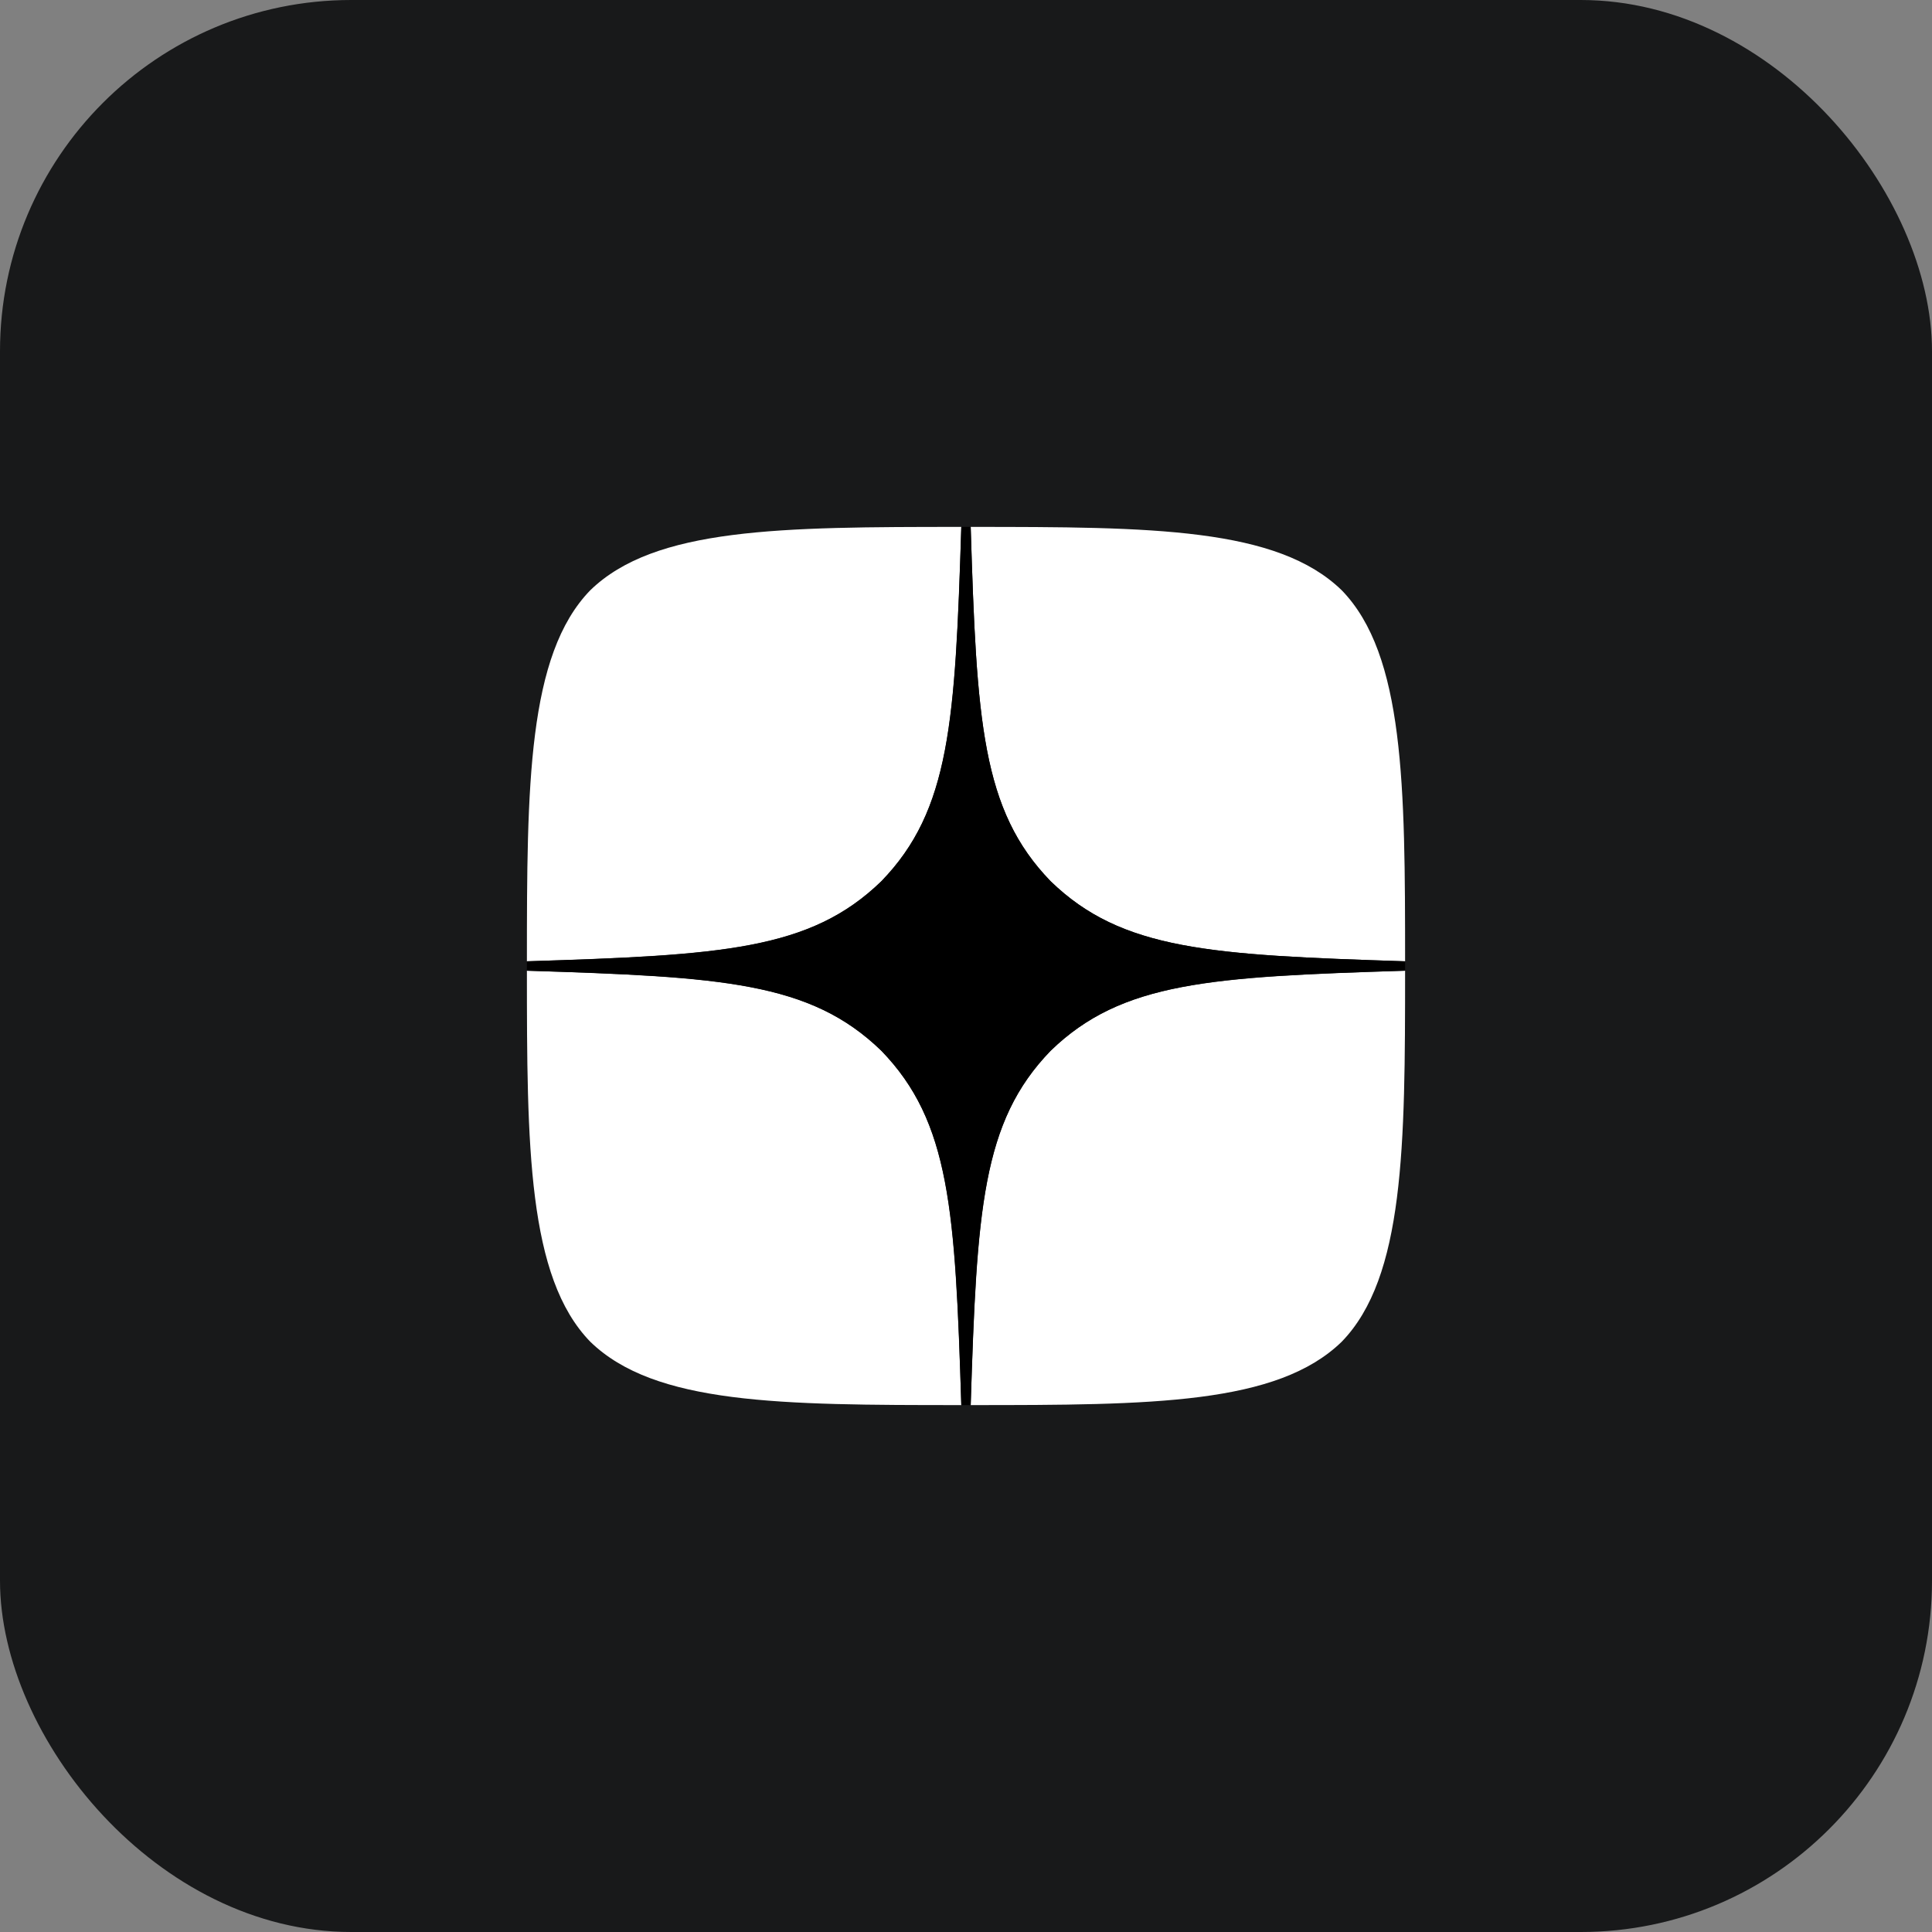
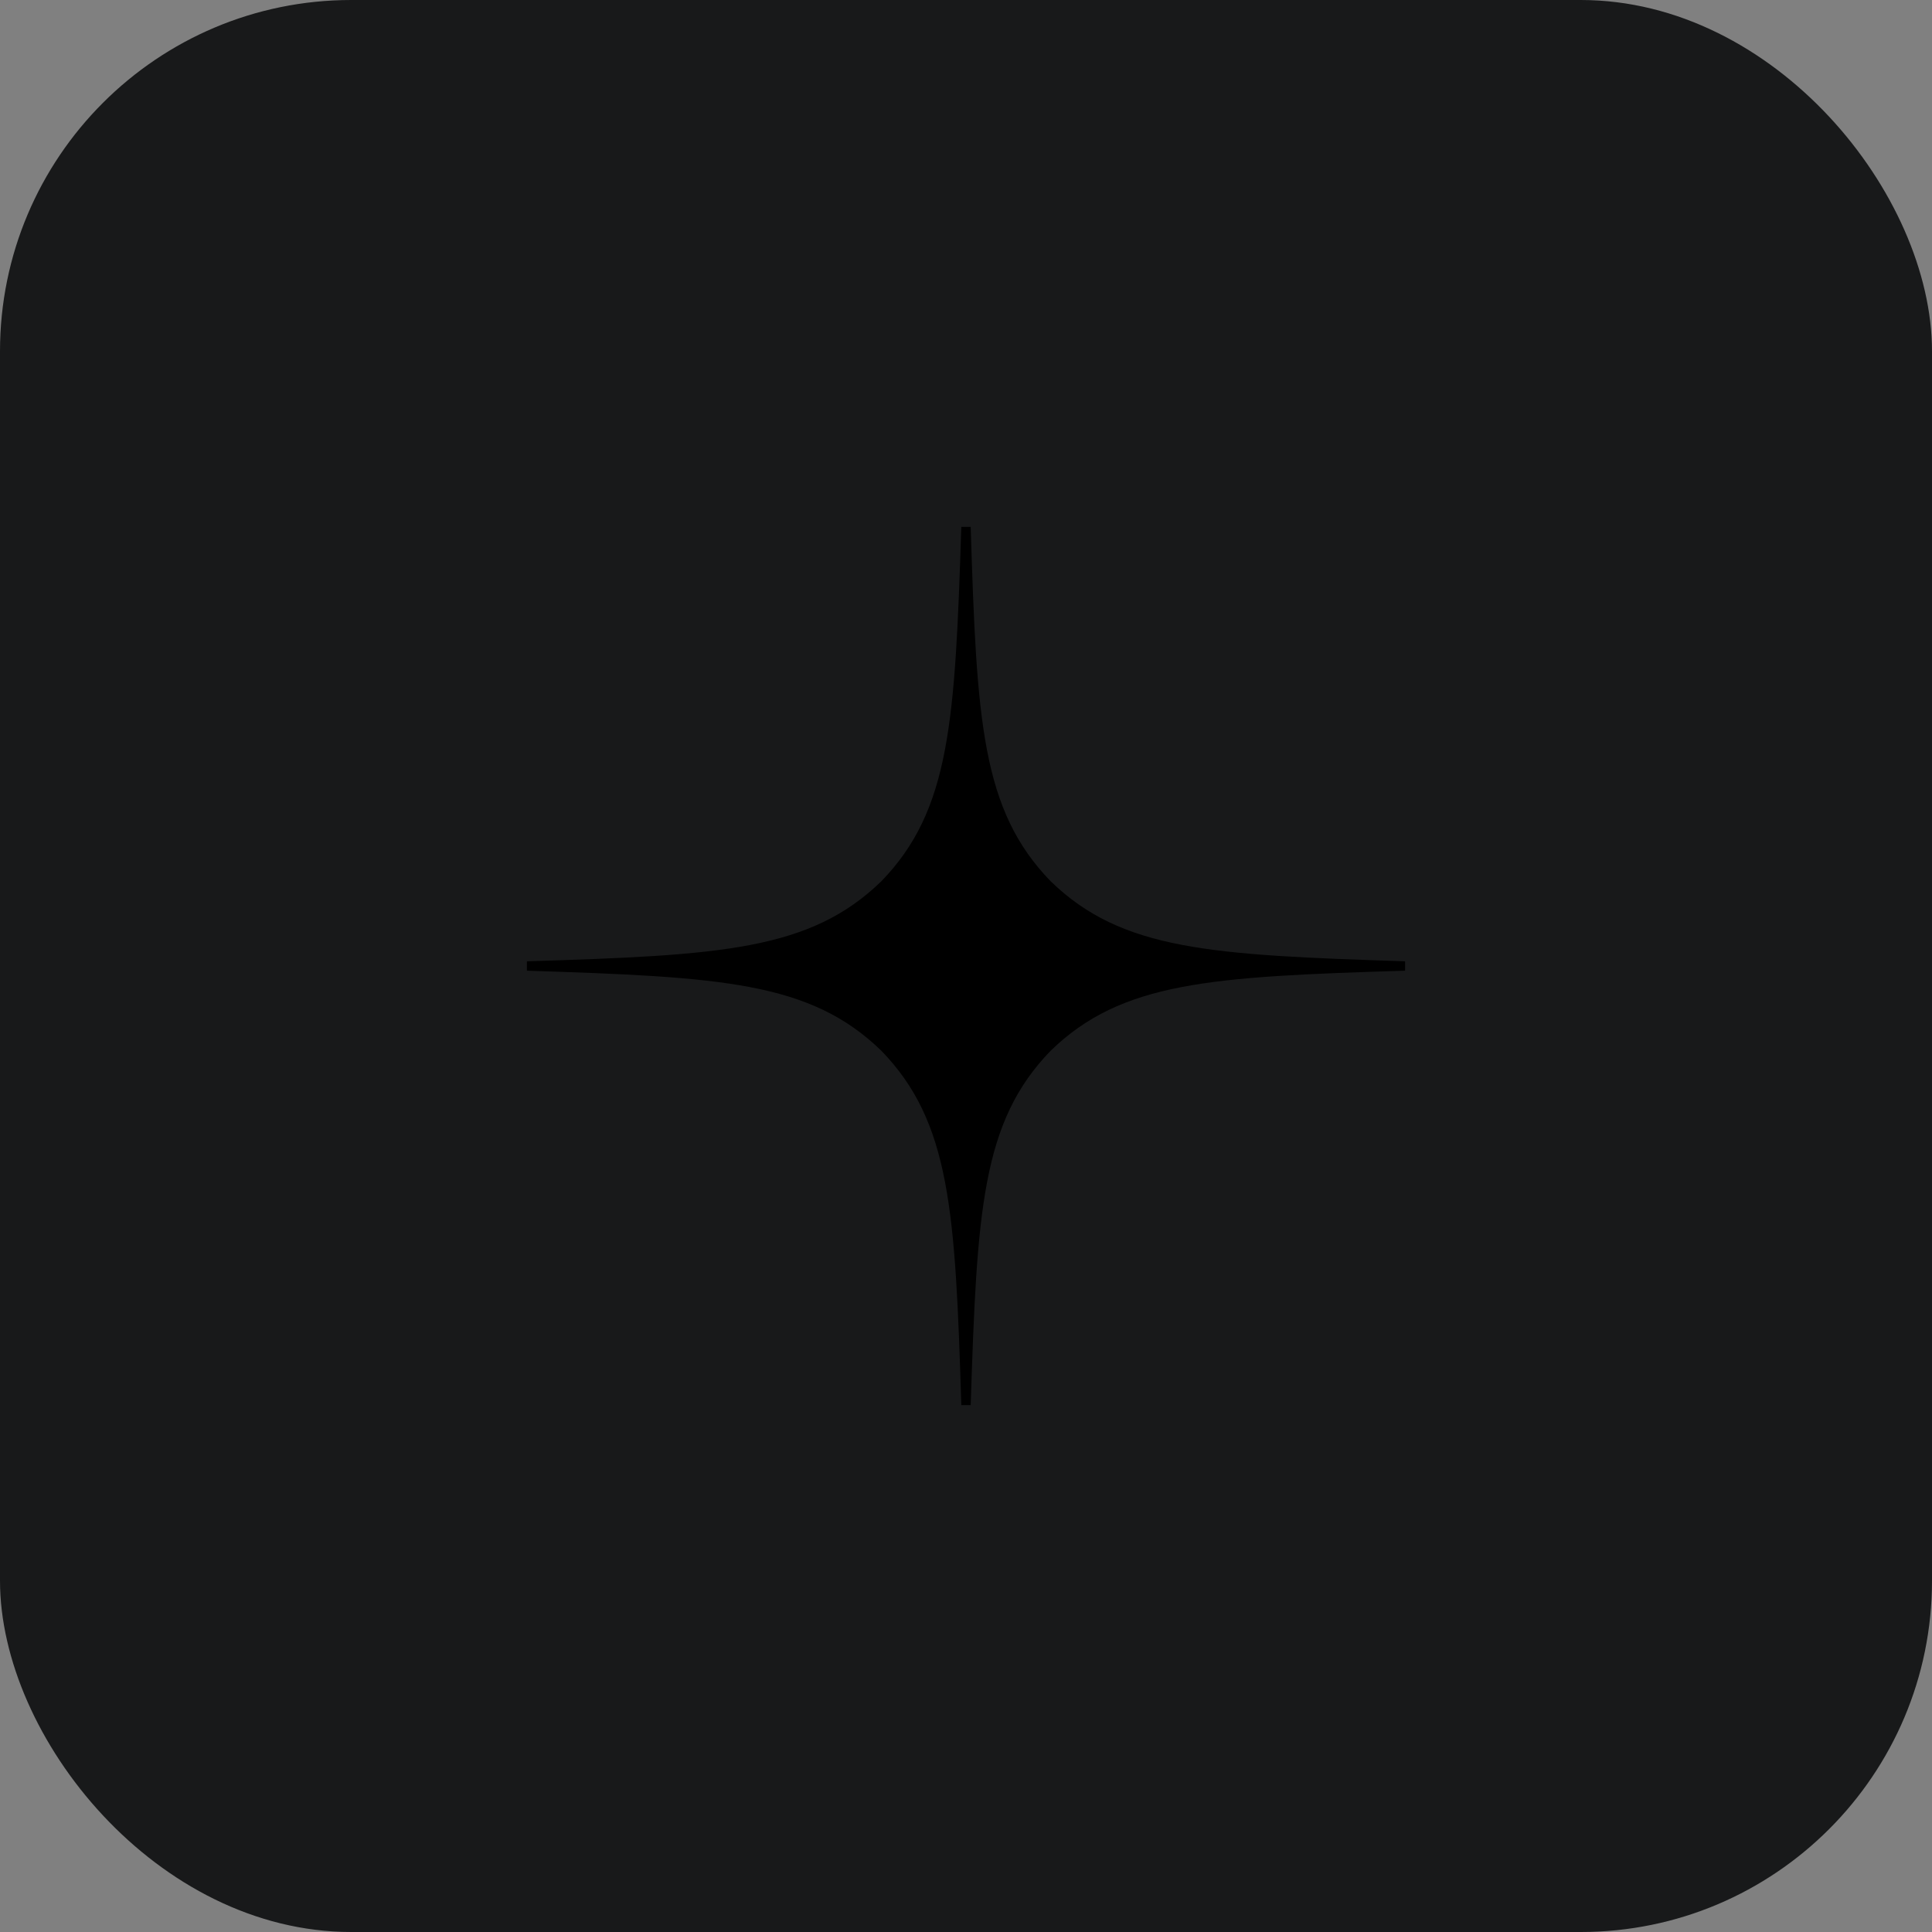
<svg xmlns="http://www.w3.org/2000/svg" width="44" height="44" viewBox="0 0 44 44" fill="none">
  <rect x="0" y="0" width="44" height="44" fill="#808080" stroke="none" />
  <rect width="44" height="44" rx="8" fill="#18191A" />
-   <path d="M23.929 23.929C22.357 25.55 22.243 27.571 22.107 32C26.236 32 29.086 31.986 30.557 30.557C31.986 29.086 32 26.1 32 22.107C27.571 22.25 25.55 22.357 23.929 23.929ZM12 22.107C12 26.1 12.014 29.086 13.443 30.557C14.914 31.986 17.764 32 21.893 32C21.75 27.571 21.643 25.55 20.071 23.929C18.45 22.357 16.429 22.243 12 22.107ZM21.893 12C17.771 12 14.914 12.014 13.443 13.443C12.014 14.914 12 17.9 12 21.893C16.429 21.75 18.45 21.643 20.071 20.071C21.643 18.45 21.757 16.429 21.893 12ZM23.929 20.071C22.357 18.45 22.243 16.429 22.107 12C26.236 12 29.086 12.014 30.557 13.443C31.986 14.914 32 17.9 32 21.893C27.571 21.75 25.55 21.643 23.929 20.071Z" fill="white" />
  <path d="M32 22.107V21.893C27.571 21.75 25.55 21.643 23.929 20.071C22.357 18.45 22.243 16.429 22.107 12H21.893C21.75 16.429 21.643 18.45 20.071 20.071C18.45 21.643 16.429 21.757 12 21.893V22.107C16.429 22.25 18.45 22.357 20.071 23.929C21.643 25.55 21.757 27.571 21.893 32H22.107C22.25 27.571 22.357 25.55 23.929 23.929C25.55 22.357 27.571 22.243 32 22.107Z" fill="black" />
</svg>